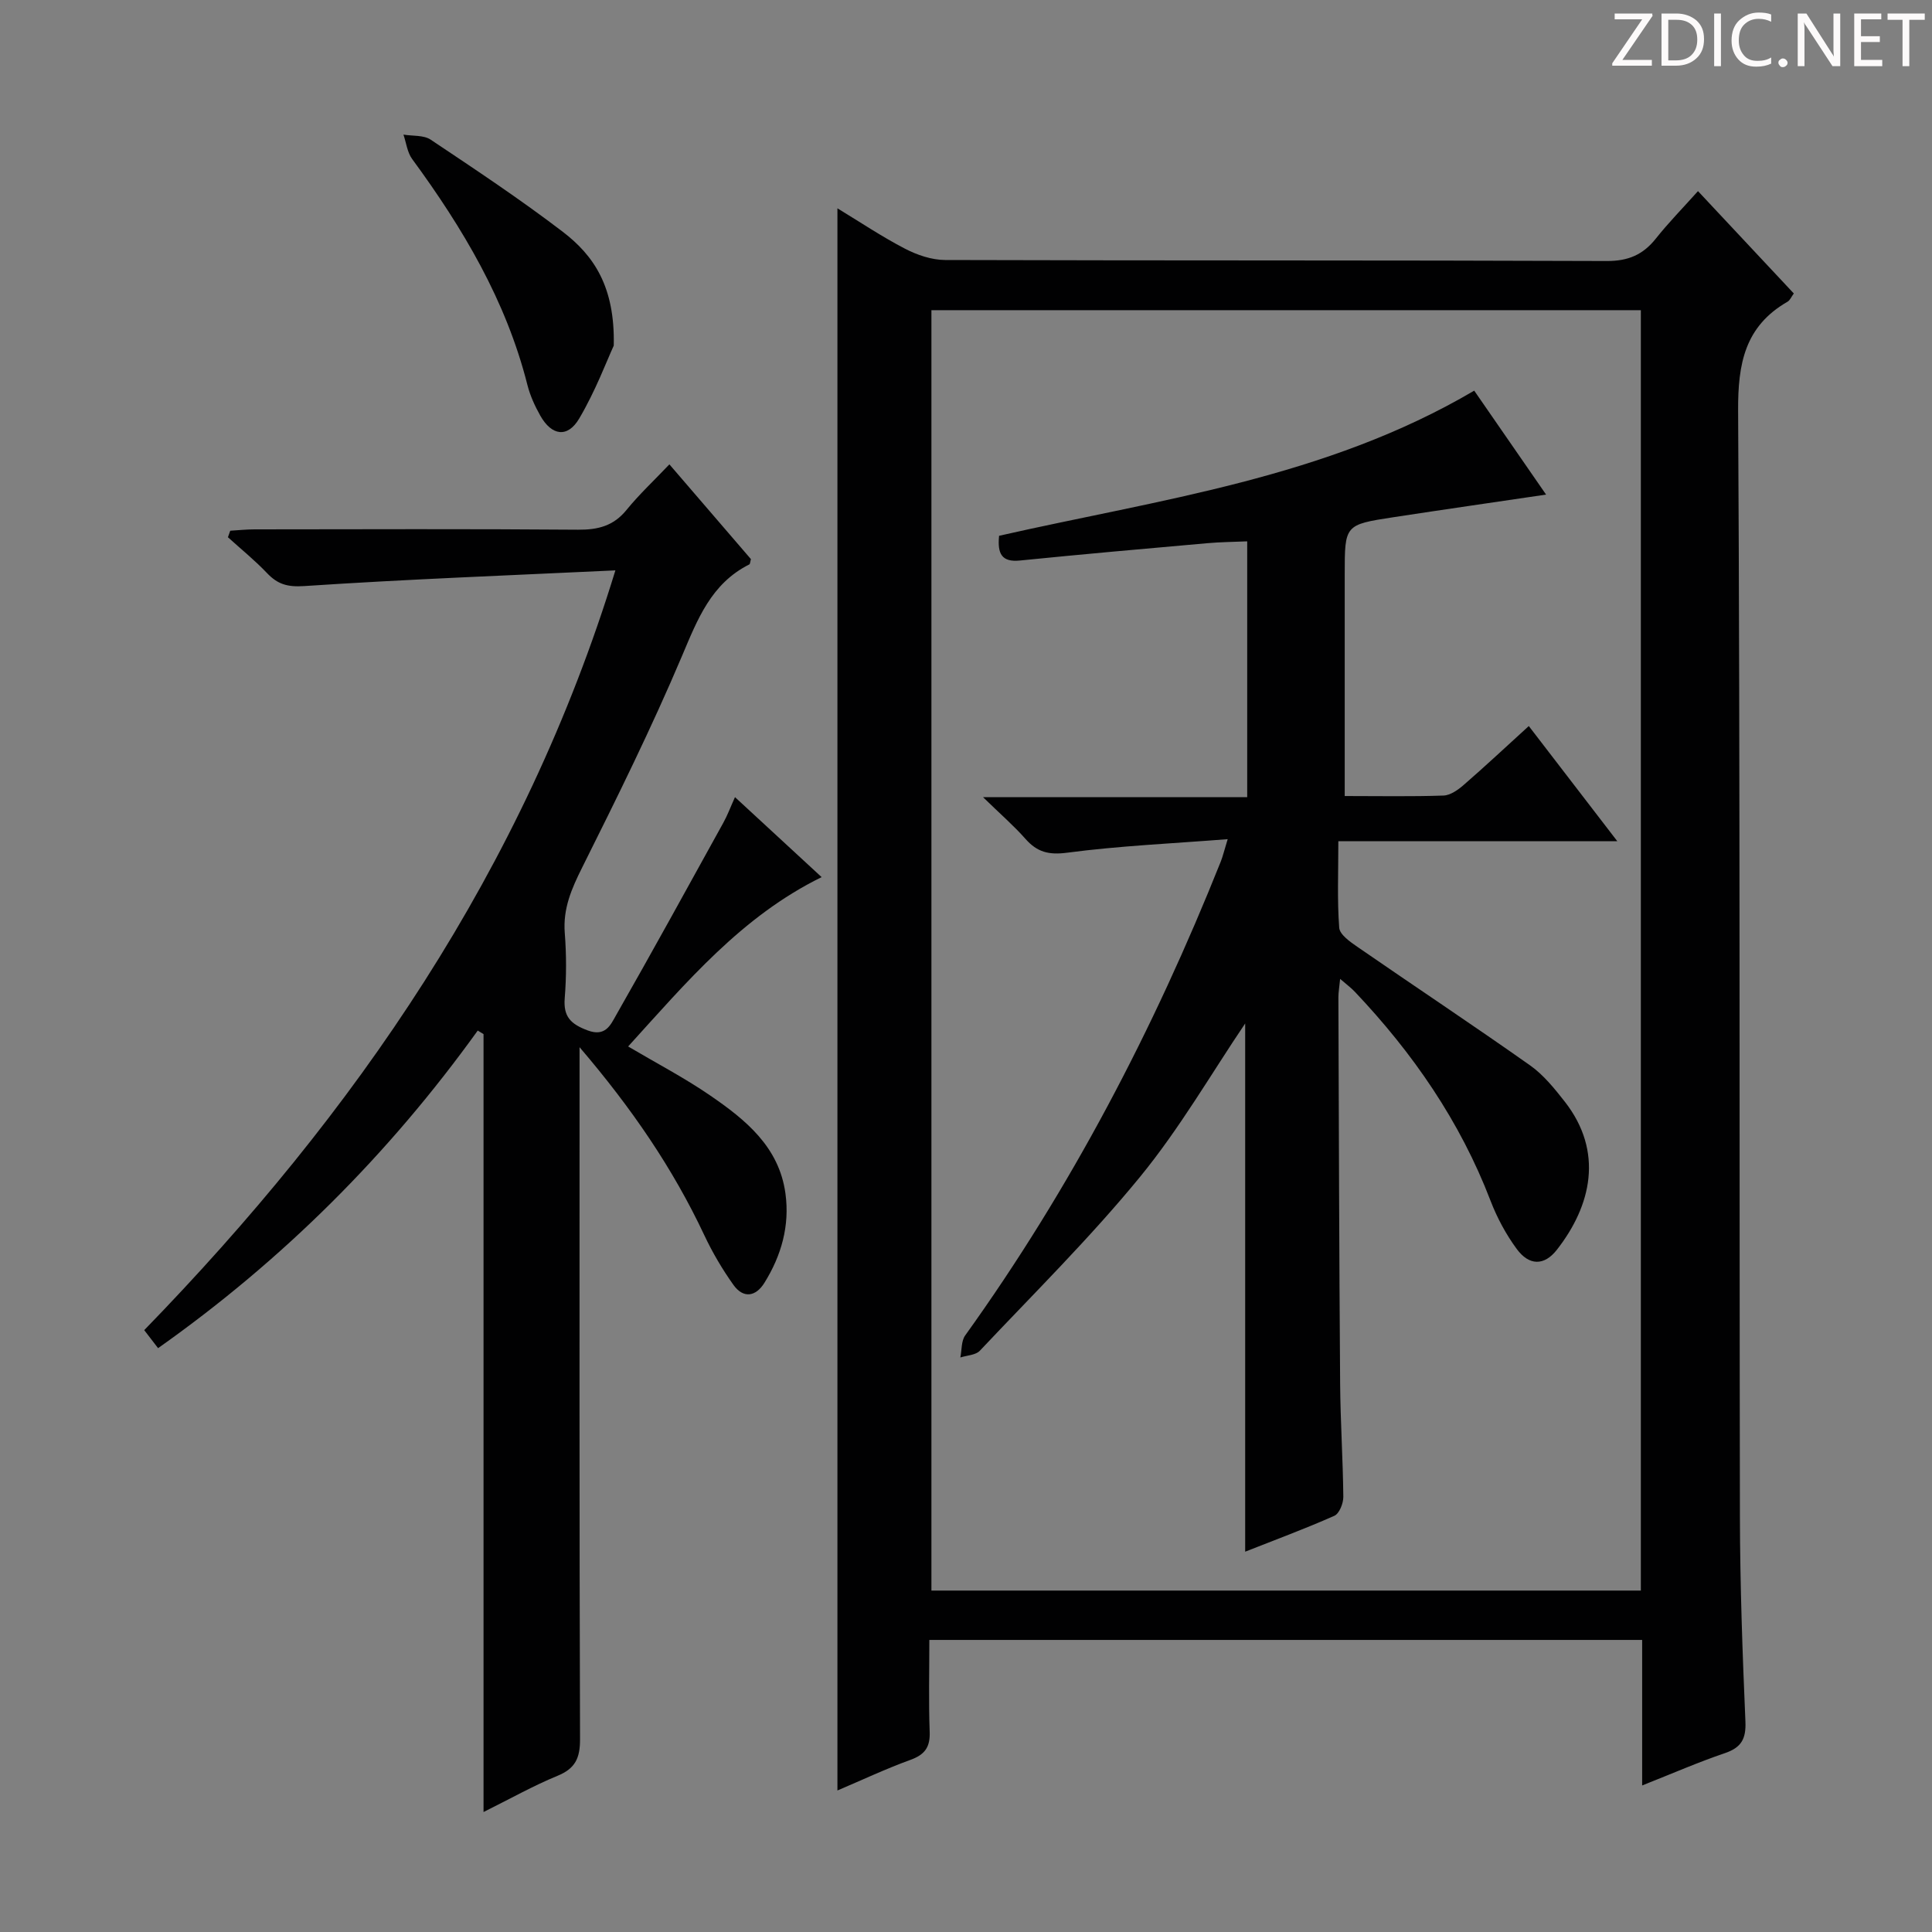
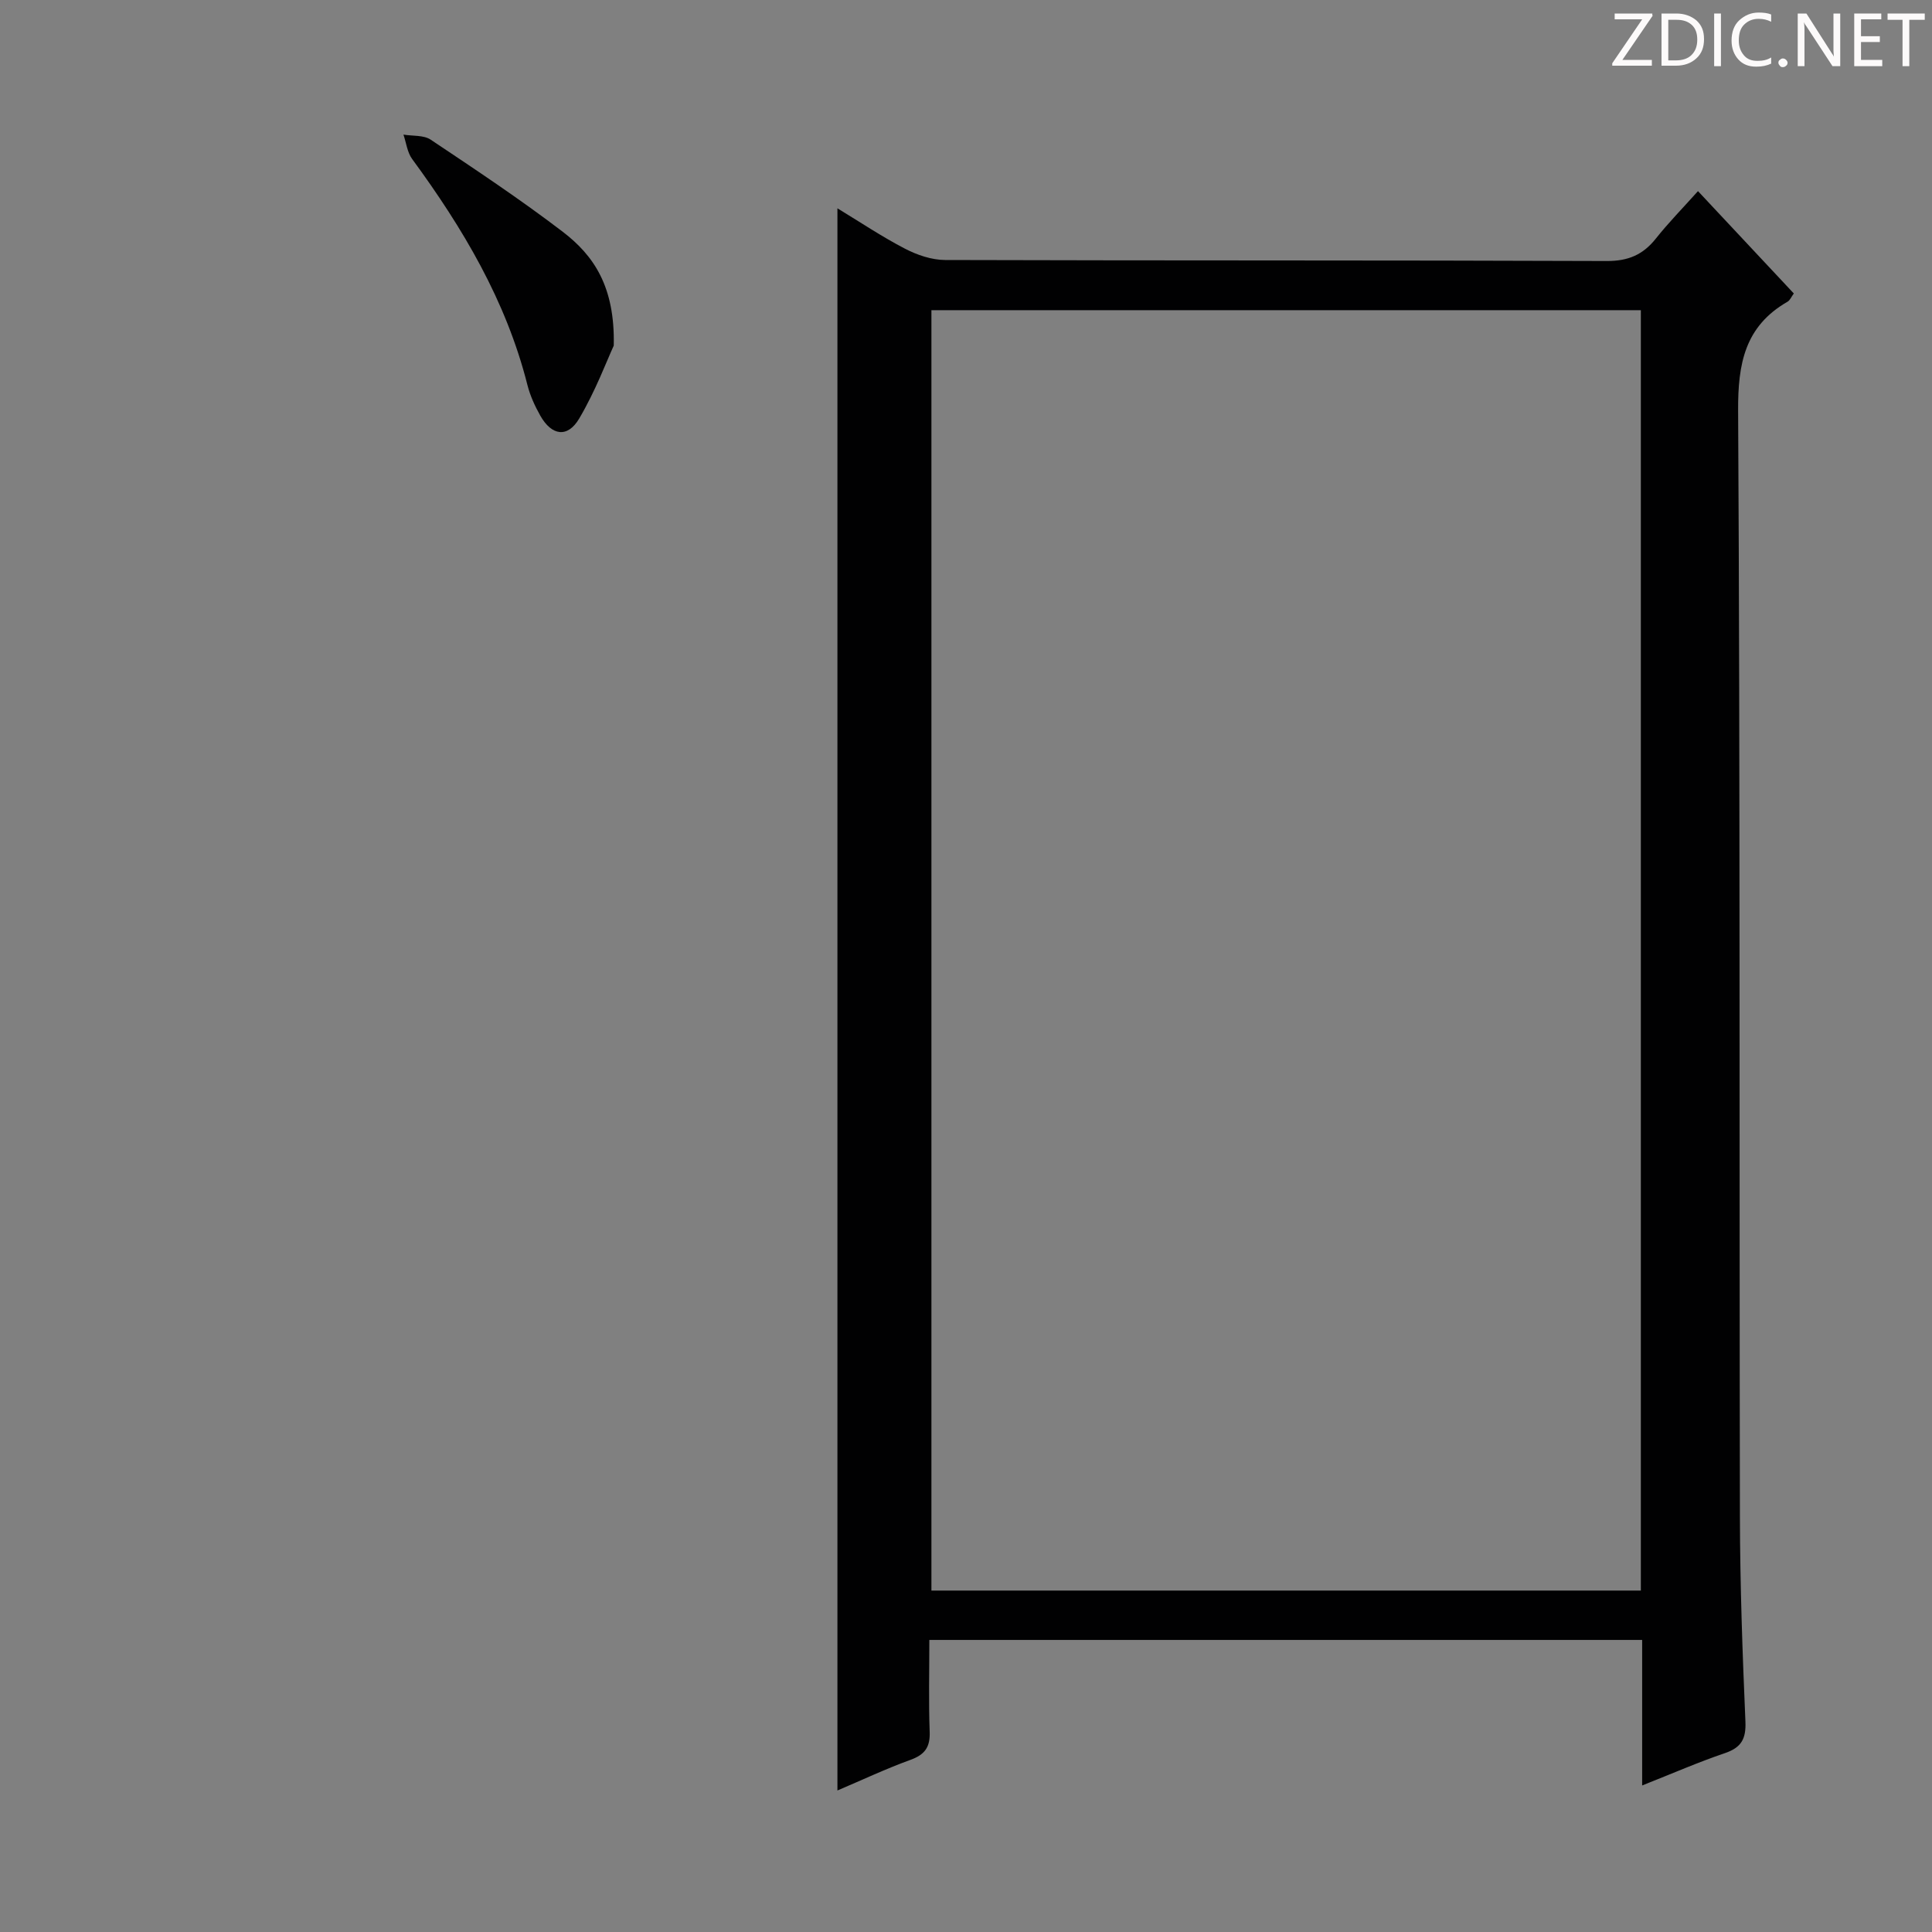
<svg xmlns="http://www.w3.org/2000/svg" enable-background="new 0 0 400 400" viewBox="0 0 400 400">
  <rect x="0" y="0" width="400" height="400" fill="#808080" stroke="none" />
  <g fill="#fcfafa">
-     <path d="m342.2 3.2-6.3 9.2h6.1v1.2h-8.2v-.5l6.2-9.1h-5.7v-1.2h7.8v.4z" />
+     <path d="m342.2 3.2-6.3 9.2h6.1v1.2h-8.2v-.5l6.2-9.1h-5.7v-1.2h7.8v.4" />
    <path d="m344 13.7v-10.9h3.1c1.6 0 3 .5 4.1 1.4 1.1 1 1.6 2.2 1.6 3.9s-.5 3-1.6 4-2.5 1.5-4.2 1.5h-3zm1.4-9.6v8.4h1.6c1.4 0 2.5-.4 3.2-1.1.8-.8 1.2-1.8 1.2-3.2s-.4-2.4-1.2-3.1-1.8-1-3.1-1z" />
    <path d="m356.3 2.8v10.9h-1.4v-10.9z" />
    <path d="m366.6 13.2c-.8.4-1.8.6-3 .6-1.6 0-2.8-.5-3.7-1.5s-1.4-2.3-1.4-3.9c0-1.7.5-3.2 1.6-4.2s2.4-1.6 4-1.6c1 0 1.9.1 2.6.4v1.5c-.8-.4-1.6-.6-2.6-.6-1.2 0-2.2.4-3 1.2s-1.1 1.9-1.1 3.3c0 1.3.4 2.3 1.1 3.1s1.6 1.1 2.8 1.1c1.1 0 2-.2 2.8-.7v1.3z" />
    <path d="m368.2 13c0-.3.1-.5.3-.6.2-.2.4-.3.6-.3.3 0 .5.1.7.3s.3.4.3.6-.1.5-.3.6c-.2.2-.4.3-.7.3s-.5-.1-.6-.3c-.2-.2-.3-.4-.3-.6z" />
    <path d="m381.1 13.7h-1.7l-5.5-8.4c-.2-.2-.3-.5-.4-.7 0 .2.1.8.1 1.5v7.6h-1.4v-10.9h1.8l5.3 8.3c.3.4.4.6.4.8 0-.3-.1-.8-.1-1.6v-7.5h1.4v10.9z" />
    <path d="m389.7 13.7h-5.8v-10.9h5.6v1.2h-4.2v3.5h3.9v1.2h-3.9v3.7h4.4z" />
    <path d="m398.4 4.1h-3.1v9.6h-1.4v-9.6h-3.1v-1.3h7.7v1.3z" />
  </g>
  <path d="m339.99 369.66c0-10.52 0-20.15 0-30.13-49.19 0-98.06 0-147.58 0 0 6.45-.16 12.75.07 19.02.12 3.18-1 4.73-3.98 5.81-5.1 1.85-10.03 4.18-15.12 6.34 0-109.4 0-218.25 0-327.57 4.66 2.83 9.18 5.86 13.97 8.35 2.52 1.31 5.53 2.34 8.33 2.35 45.65.14 91.31.03 136.96.21 4.46.02 7.52-1.29 10.19-4.65 2.58-3.25 5.5-6.23 8.72-9.82 6.67 7.13 13.19 14.08 19.84 21.19-.53.72-.79 1.41-1.29 1.7-8.86 5.09-10.3 12.84-10.24 22.59.43 76.31.23 152.62.37 228.93.03 14.14.53 28.29 1.14 42.42.16 3.63-.85 5.42-4.28 6.58-5.48 1.86-10.79 4.18-17.1 6.68zm-147.15-305.44v265.09h146.88c0-88.48 0-176.68 0-265.09-49.03 0-97.79 0-146.88 0z" fill="#010102" />
-   <path d="m152.17 165.04c6.18 5.7 11.91 10.99 17.94 16.56-16.57 8.13-27.97 21.76-40.06 35.06 5.92 3.5 11.66 6.49 16.96 10.13 7.33 5.03 14.29 10.63 15.61 20.32.91 6.67-.85 12.85-4.36 18.49-1.79 2.88-4.37 3.29-6.42.41-2.29-3.22-4.33-6.68-6.01-10.25-6.49-13.81-14.98-26.25-25.84-38.95v6.31c0 45.66-.05 91.32.1 136.98.01 3.89-.98 6.05-4.66 7.56-5.04 2.07-9.82 4.77-15.32 7.5 0-54.03 0-107.54 0-161.06-.4-.24-.8-.49-1.2-.73-18.36 25.53-40.26 47.43-66.18 65.75-.93-1.21-1.79-2.32-2.87-3.73 43.66-44.93 78.56-95.3 97.55-157.3-22 1.04-43.24 1.84-64.43 3.25-3.47.23-5.5-.37-7.71-2.7-2.51-2.64-5.37-4.95-8.08-7.41.16-.45.32-.9.48-1.35 1.67-.1 3.34-.28 5.02-.28 22.33-.02 44.66-.11 66.99.07 4.14.03 7.35-.78 10.04-4.1 2.6-3.2 5.65-6.04 8.87-9.43 5.97 6.94 11.47 13.34 16.88 19.62-.16.56-.16 1.01-.34 1.1-7.9 3.97-10.71 11.35-13.94 18.98-6.28 14.83-13.43 29.3-20.63 43.71-2.21 4.42-4.03 8.55-3.63 13.62.35 4.47.35 9.02-.01 13.49-.31 3.87 1.27 5.37 4.76 6.68 3.66 1.37 4.74-1.16 5.8-3.02 7.56-13.25 14.9-26.62 22.28-39.98.86-1.55 1.48-3.24 2.41-5.3z" fill="#010102" />
  <path d="m127.07 71.56c-1.41 3.05-3.77 9.37-7.15 15.09-2.41 4.08-5.7 3.57-8.05-.58-1.13-2-2.12-4.17-2.68-6.39-4.4-17.42-13.37-32.46-23.86-46.76-1.01-1.38-1.22-3.35-1.8-5.05 1.9.32 4.17.07 5.63 1.04 9.25 6.18 18.53 12.34 27.37 19.09 6.36 4.88 10.82 11.29 10.54 23.56z" fill="#010102" />
-   <path d="m257.8 321.26c0-37.08 0-73.59 0-109.36-6.96 10.29-13.55 21.73-21.8 31.8-10.31 12.59-21.95 24.09-33.13 35.95-.87.92-2.67.96-4.04 1.4.31-1.53.17-3.4 1-4.56 21.86-30.44 39.05-63.38 52.92-98.12.41-1.03.66-2.13 1.43-4.63-11.57.91-22.45 1.38-33.21 2.8-3.86.51-6.24-.12-8.67-2.87-2.4-2.72-5.17-5.11-8.78-8.63h54.7c0-17.88 0-35.12 0-52.96-2.84.12-5.61.14-8.35.39-12.91 1.14-25.82 2.28-38.71 3.58-3.78.38-4.68-1.41-4.31-5.12 33.19-7.54 67.56-11.91 98.37-30.05 4.76 6.88 9.72 14.06 14.88 21.52-10.83 1.6-21.24 3.1-31.64 4.69-10.05 1.54-10.05 1.59-10.05 11.8v40 5.92c7.23 0 13.85.13 20.45-.1 1.44-.05 3.03-1.19 4.21-2.22 4.39-3.81 8.64-7.79 13.45-12.17 5.98 7.79 11.78 15.33 18.33 23.85-19.73 0-38.39 0-57.76 0 0 6.43-.25 12.2.18 17.91.11 1.42 2.26 2.92 3.77 3.96 11.89 8.21 23.94 16.2 35.74 24.53 2.79 1.97 5.07 4.81 7.21 7.54 8.07 10.35 5.5 21.5-1.67 30.66-2.62 3.34-5.74 3.3-8.3-.19-2.23-3.03-4.08-6.48-5.43-10-6.3-16.43-16.06-30.55-28.08-43.24-.76-.81-1.67-1.47-3.05-2.67-.16 1.69-.36 2.75-.36 3.82.1 26.66.16 53.32.36 79.99.06 7.81.58 15.62.66 23.43.01 1.34-.83 3.47-1.86 3.92-6.06 2.69-12.26 4.98-18.46 7.43z" fill="#010102" />
</svg>